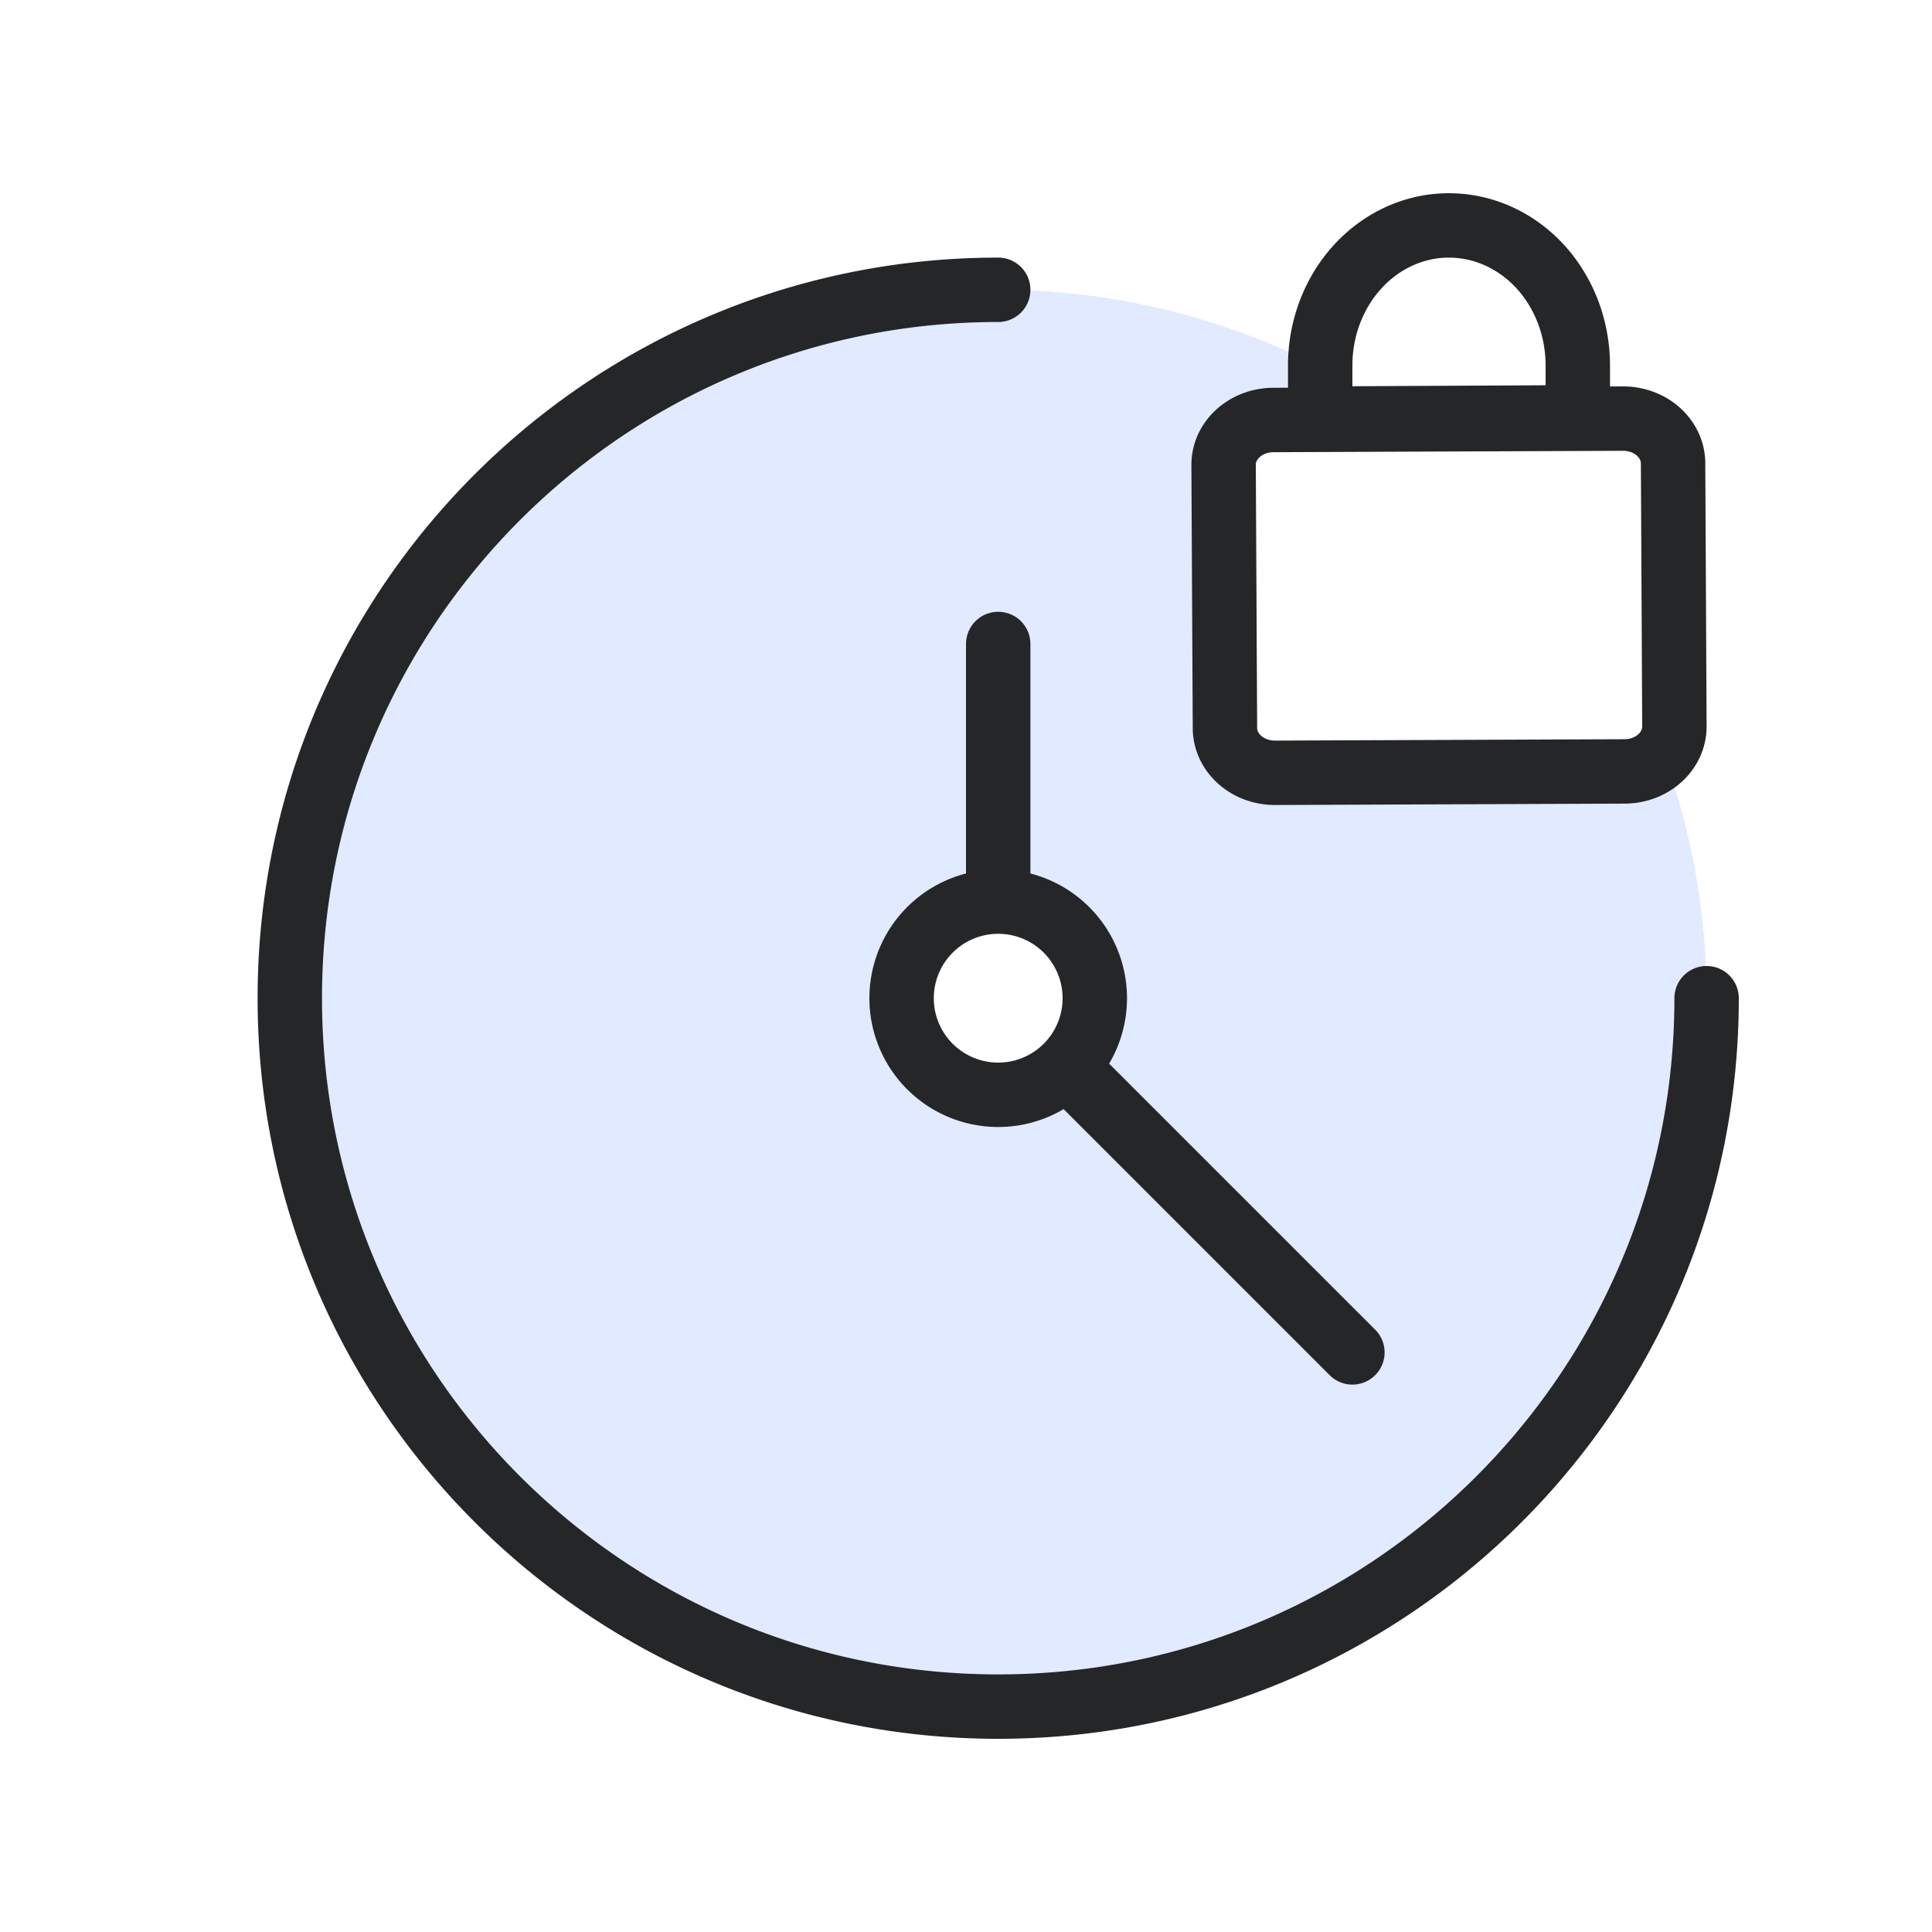
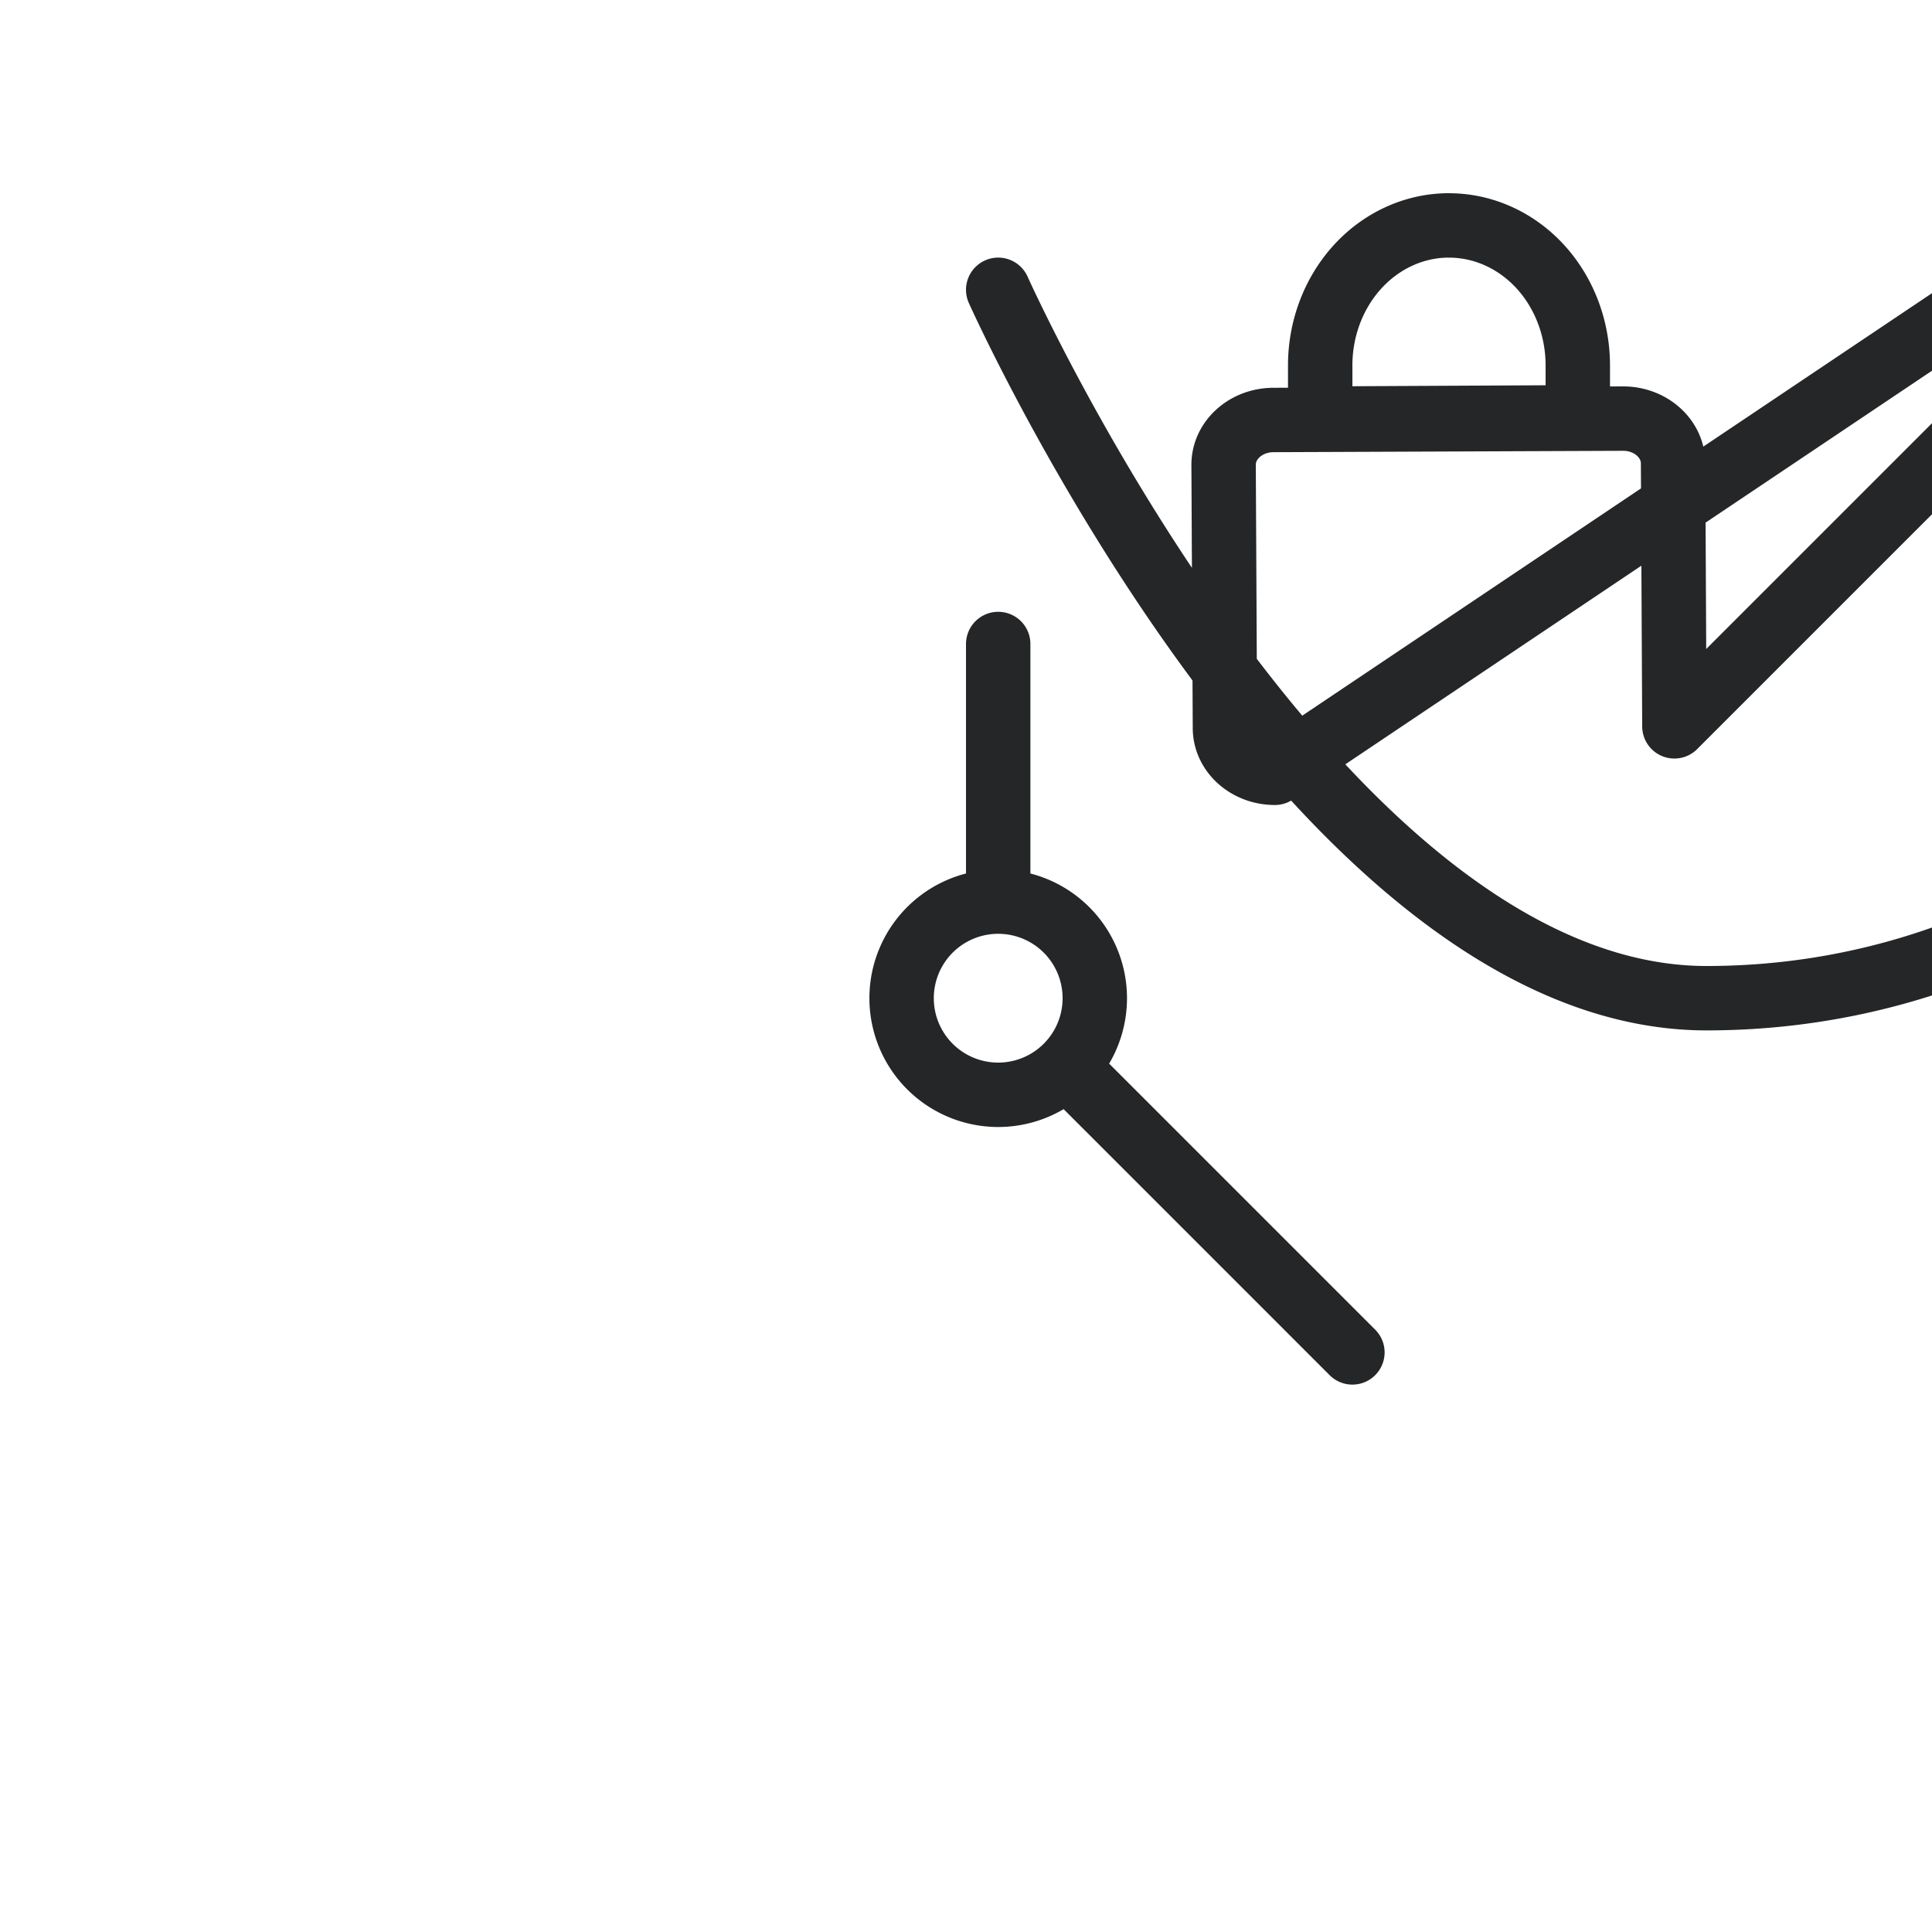
<svg xmlns="http://www.w3.org/2000/svg" width="60" height="60">
  <g fill="none" fill-rule="evenodd">
-     <path d="M43.634 12.987l.056.04-4.14.016c-.856 0-1.55.624-1.55 1.393l.042 8.179c.004.766.697 1.385 1.55 1.385l10.857-.043c.413 0 .808-.148 1.1-.41.04-.037.079-.076.114-.116A21.957 21.957 0 0 1 53 31c0 12.15-9.85 22-22 22S9 43.15 9 31 18.85 9 31 9c3.6 0 7 .865 10 2.399V13l2.634-.013zM31 34a3 3 0 1 0 0-6 3 3 0 0 0 0 6z" fill="#E1EAFF" />
-     <path d="M31 9C18.85 9 9 18.85 9 31s9.85 22 22 22 22-9.85 22-22m-1-8.443c.002.371-.16.727-.452.99-.29.262-.686.41-1.099.41L39.593 24c-.854 0-1.547-.62-1.551-1.385L38 14.435c0-.768.694-1.392 1.55-1.392L50.408 13c.854 0 1.547.62 1.551 1.385L52 22.557zM44.981 7h0c-1.06.005-2.076.469-2.823 1.288-.746.819-1.163 1.927-1.158 3.08V13l8-.04V11.33c-.005-1.153-.43-2.257-1.184-3.07-.754-.811-1.774-1.264-2.835-1.259h0zM42 42l-8.735-8.735M31 34a3 3 0 1 0 0-6 3 3 0 0 0 0 6zm0-14v8" stroke="#252628" stroke-width="2" stroke-linecap="round" stroke-linejoin="round" />
+     <path d="M31 9s9.85 22 22 22 22-9.85 22-22m-1-8.443c.002.371-.16.727-.452.99-.29.262-.686.41-1.099.41L39.593 24c-.854 0-1.547-.62-1.551-1.385L38 14.435c0-.768.694-1.392 1.55-1.392L50.408 13c.854 0 1.547.62 1.551 1.385L52 22.557zM44.981 7h0c-1.06.005-2.076.469-2.823 1.288-.746.819-1.163 1.927-1.158 3.08V13l8-.04V11.33c-.005-1.153-.43-2.257-1.184-3.07-.754-.811-1.774-1.264-2.835-1.259h0zM42 42l-8.735-8.735M31 34a3 3 0 1 0 0-6 3 3 0 0 0 0 6zm0-14v8" stroke="#252628" stroke-width="2" stroke-linecap="round" stroke-linejoin="round" />
  </g>
</svg>